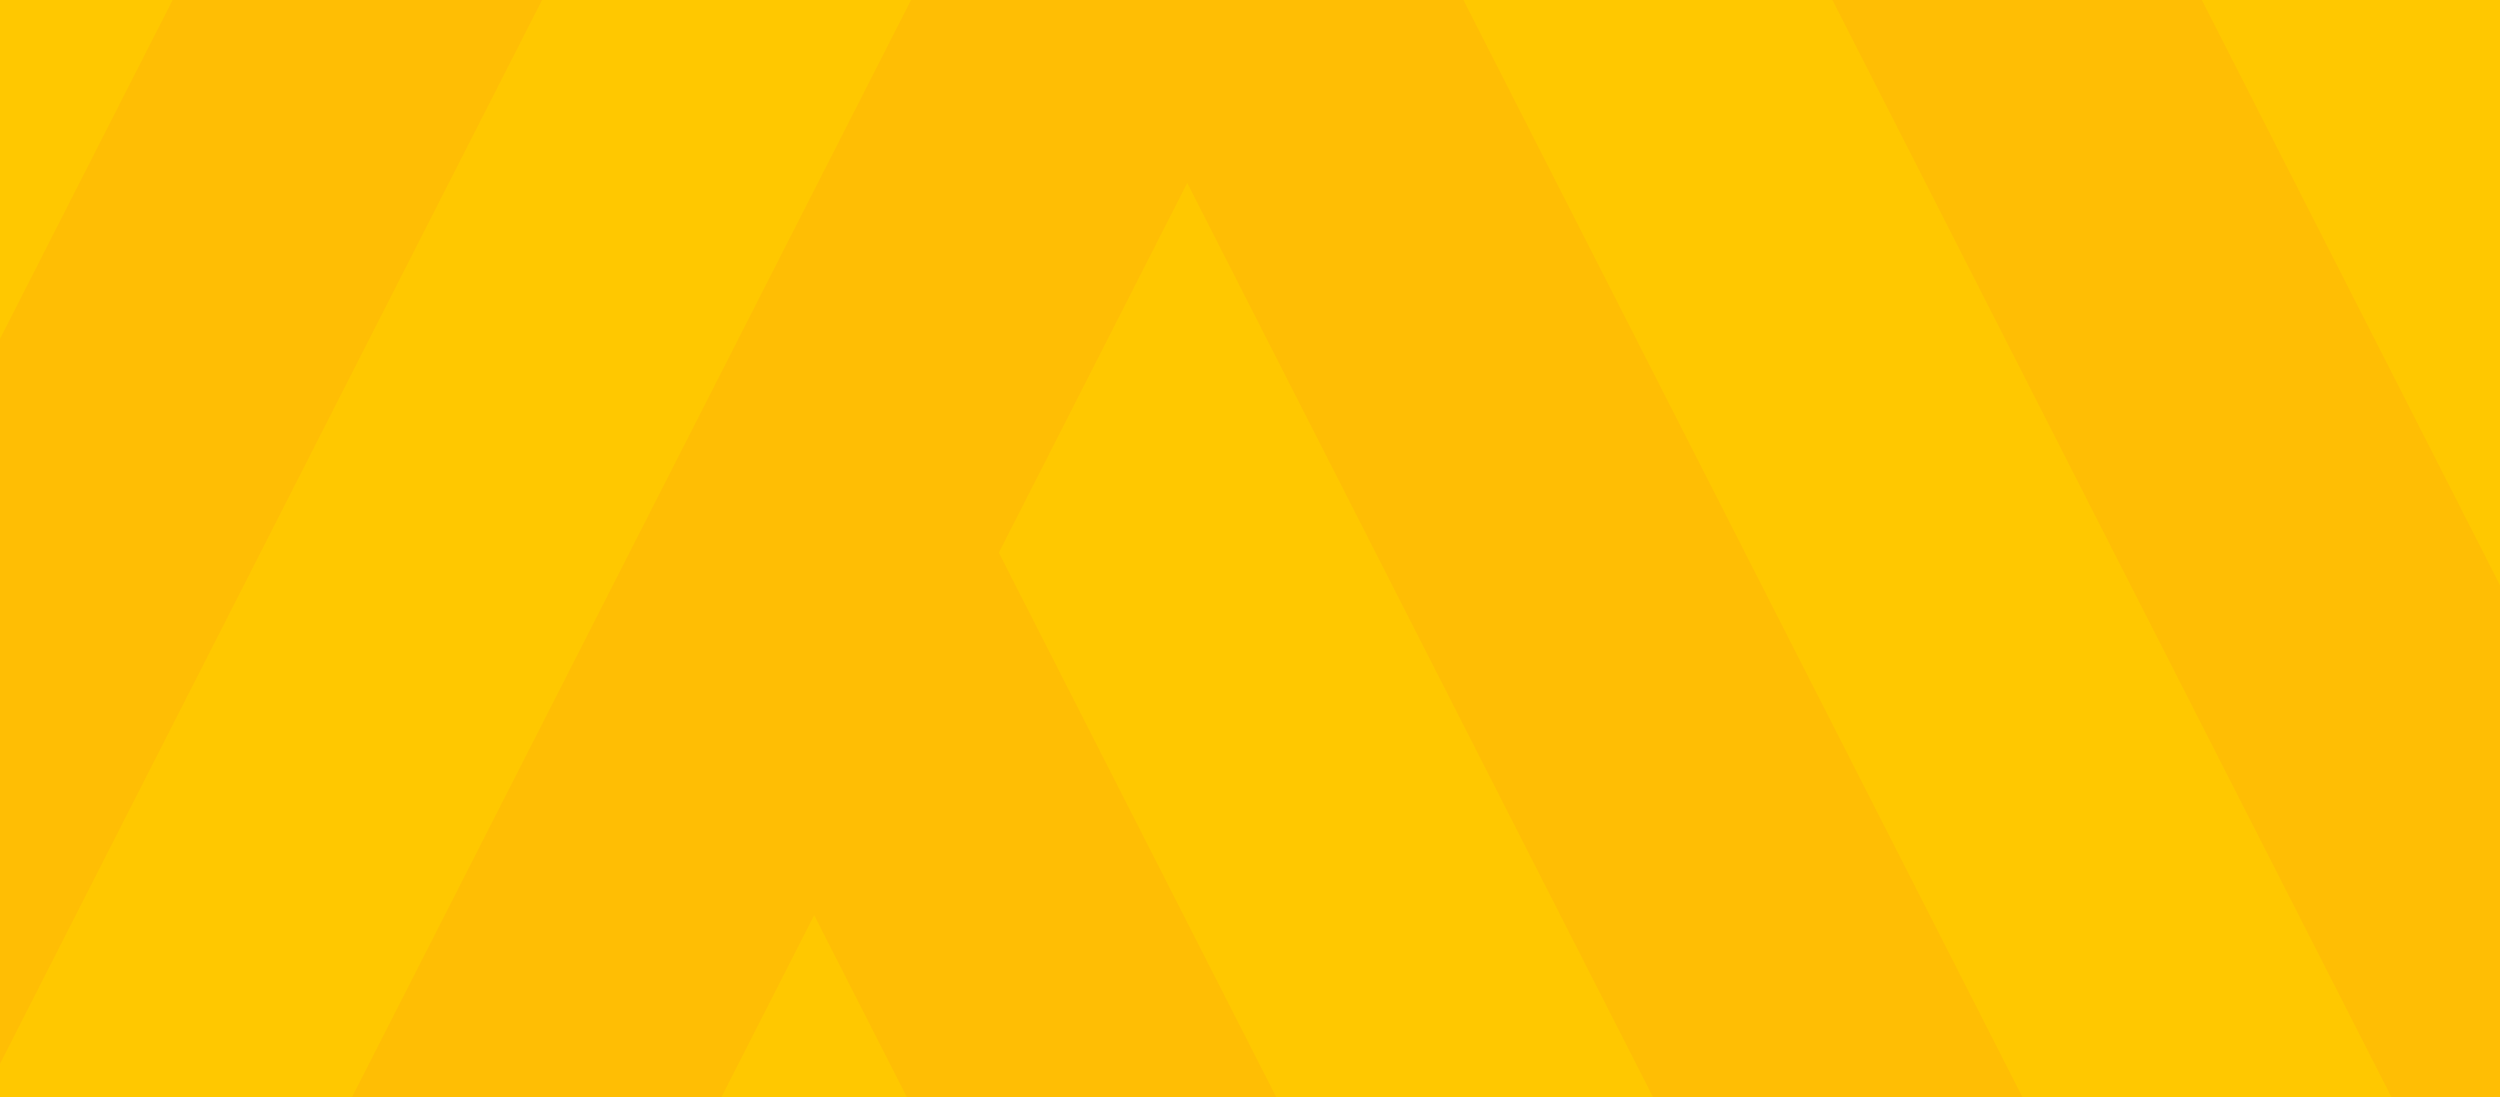
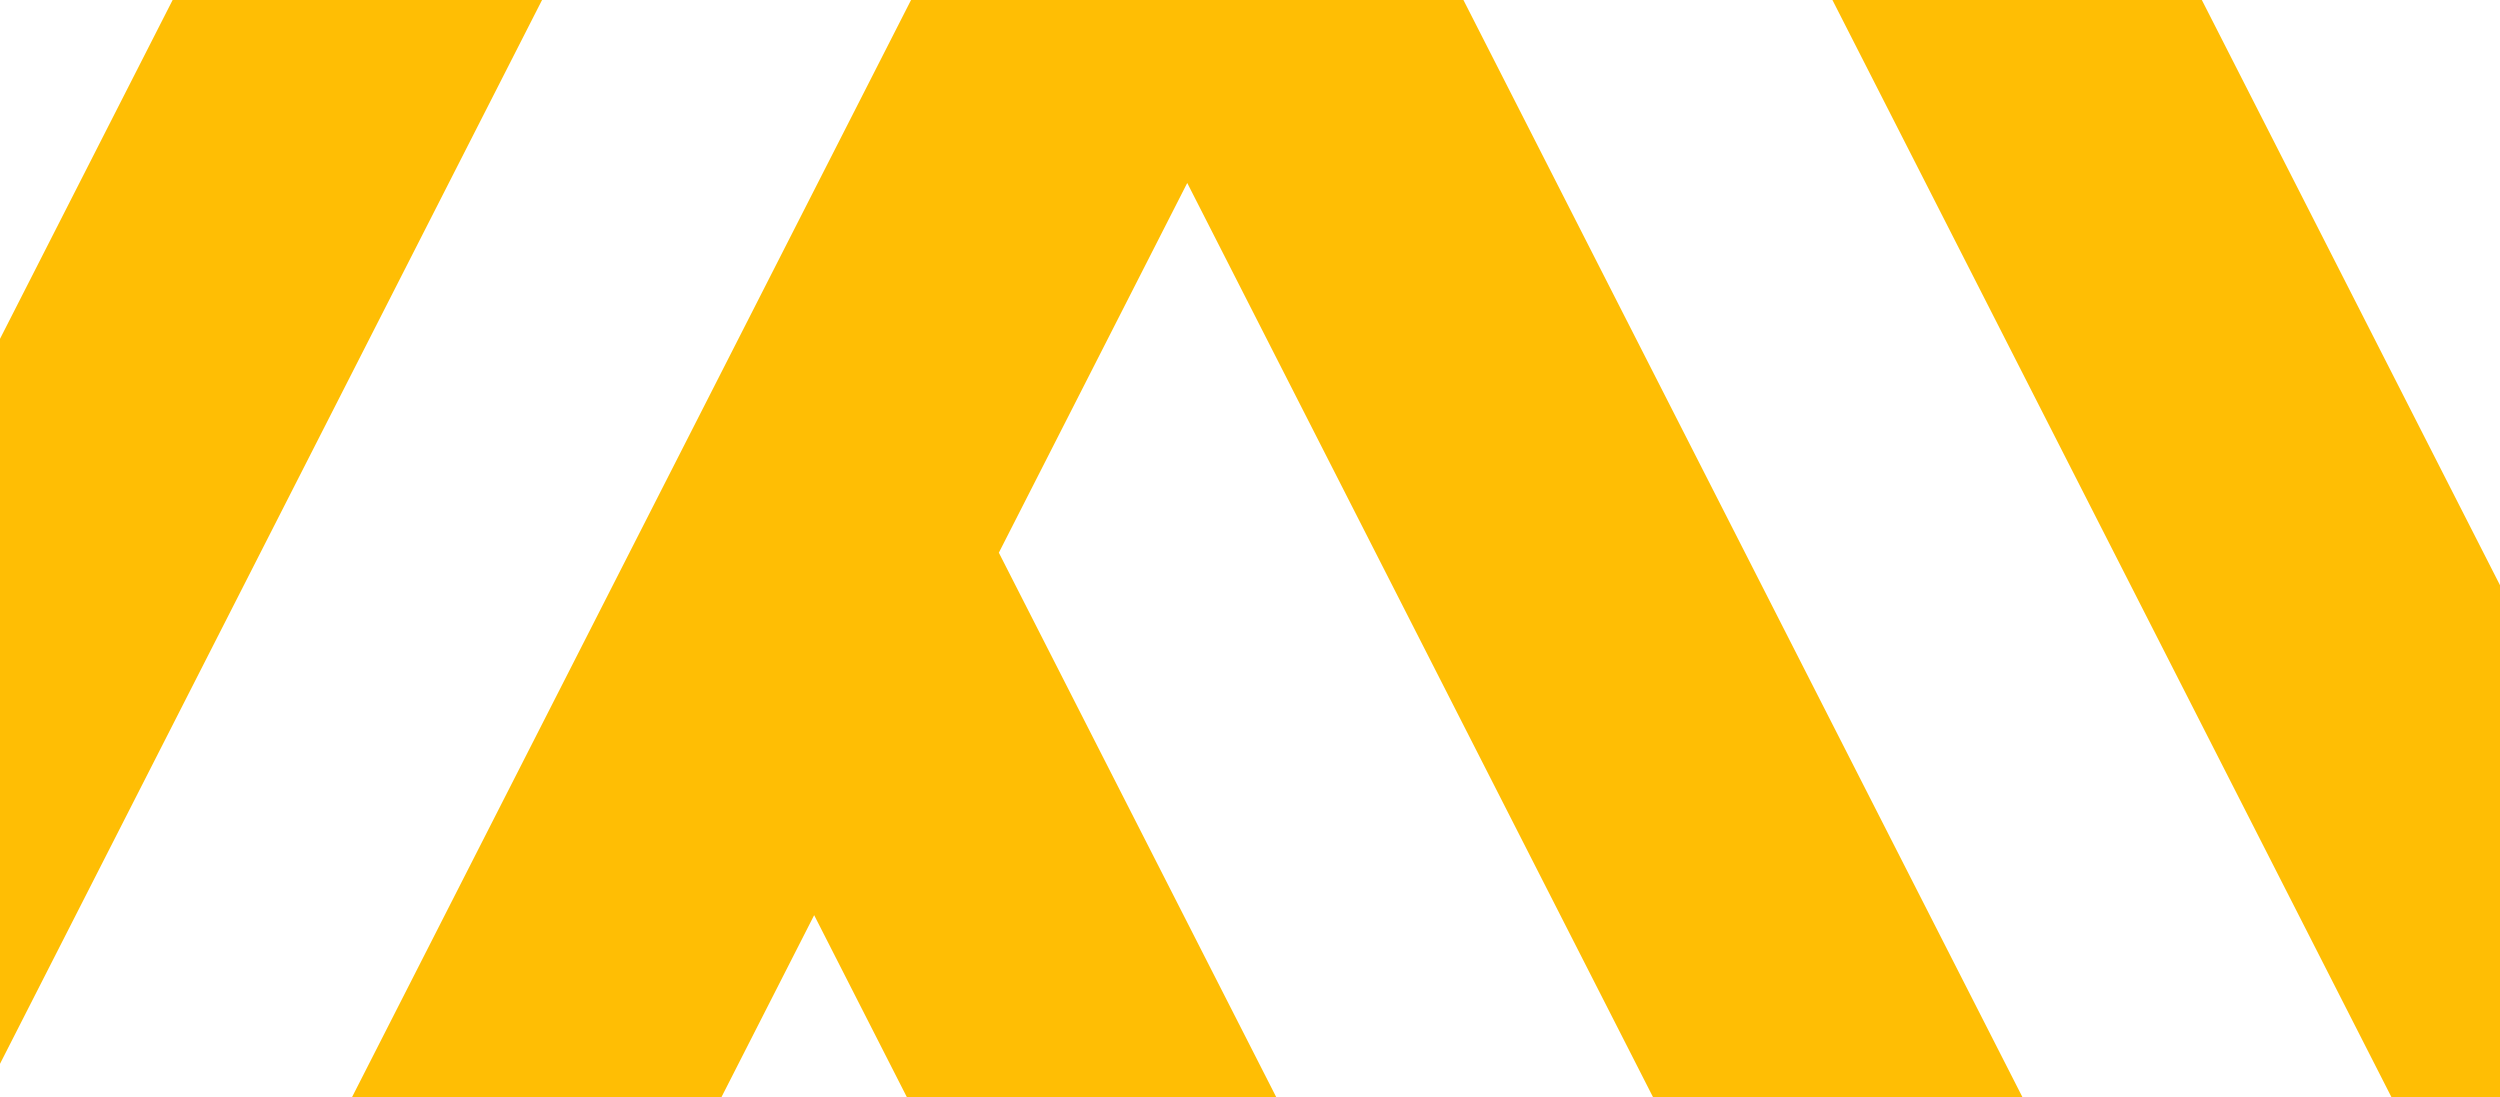
<svg xmlns="http://www.w3.org/2000/svg" version="1.1" id="Layer_1" x="0px" y="0px" width="607.65px" height="266.66px" viewBox="0 0 607.65 266.66" enable-background="new 0 0 607.65 266.66" xml:space="preserve">
-   <rect fill="#FFC800" width="607.65" height="266.66" />
  <path fill="#FFBE04" d="M41.96,0L0,82.36v176.21L131.75,0H41.96z M401.78,266.66h89.79L355.7,0  h-134.26L85.57,266.66h89.79l22.53-44.22l22.53,44.22h89.78l-67.42-132.32  l45.79-89.87L401.78,266.66z M535.18,0h-89.79l135.87,266.66h26.39V142.24L535.18,0z" />
  <rect fill="none" width="607.65" height="266.66" />
</svg>